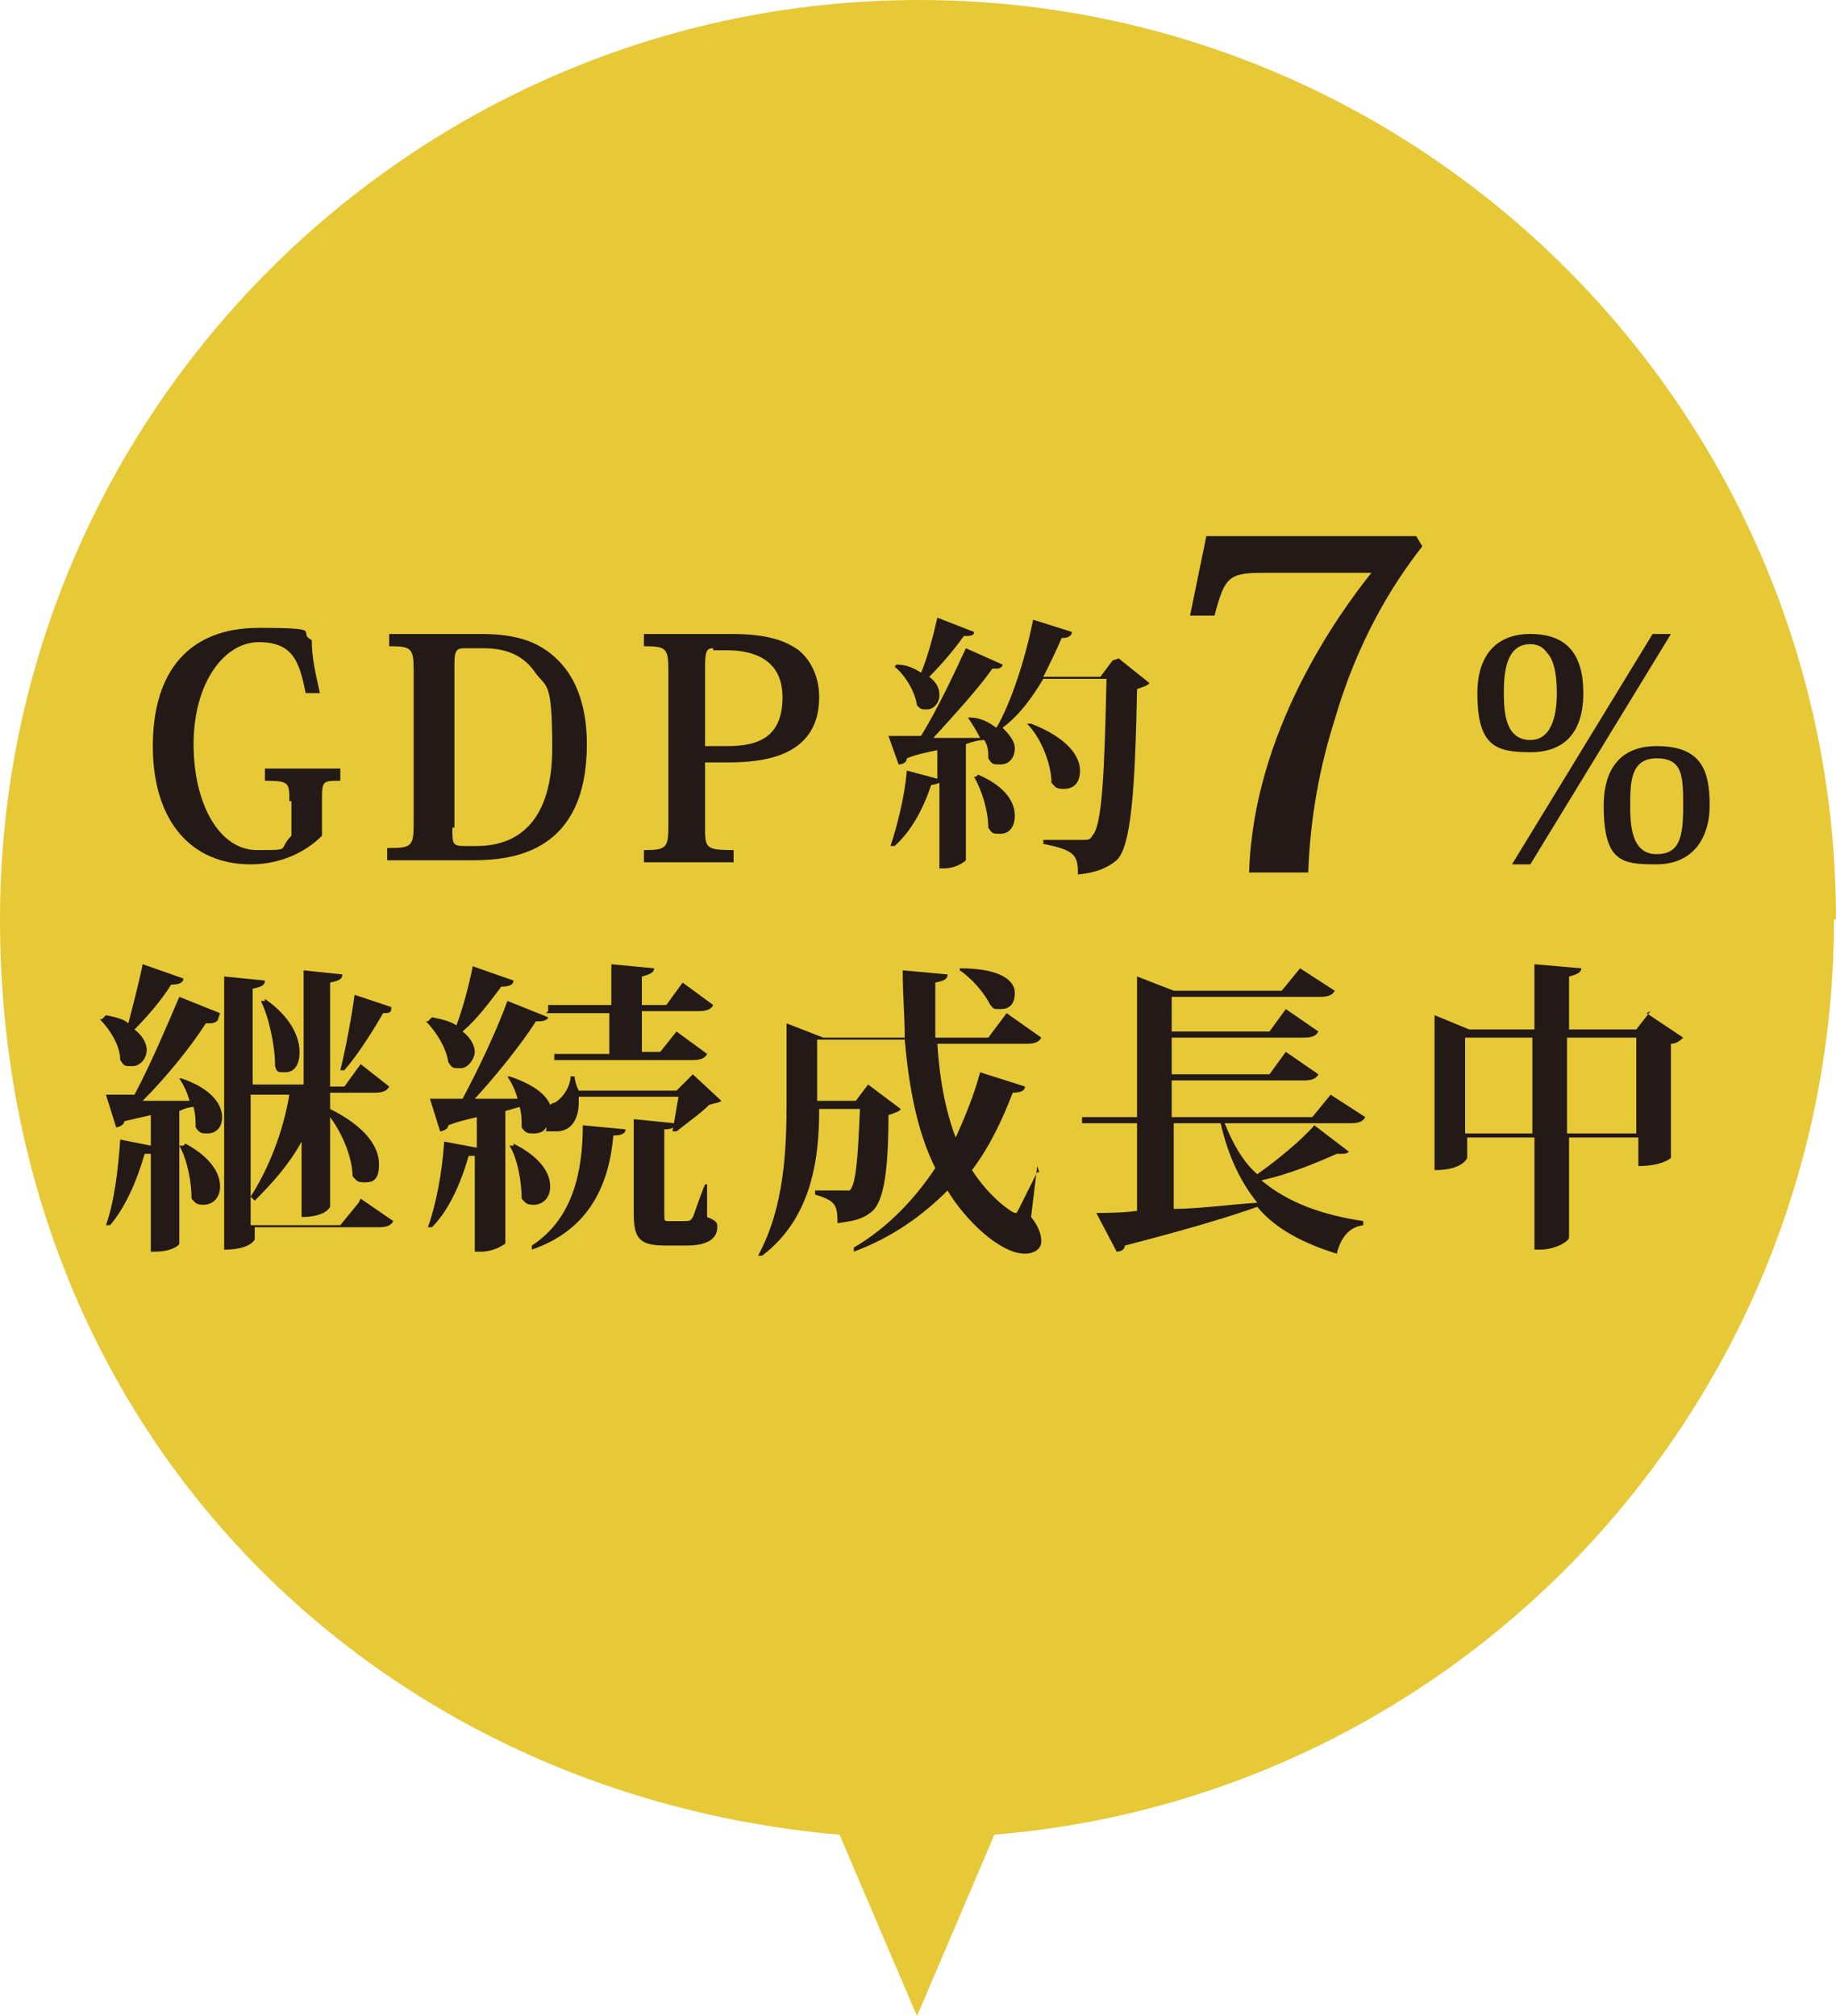
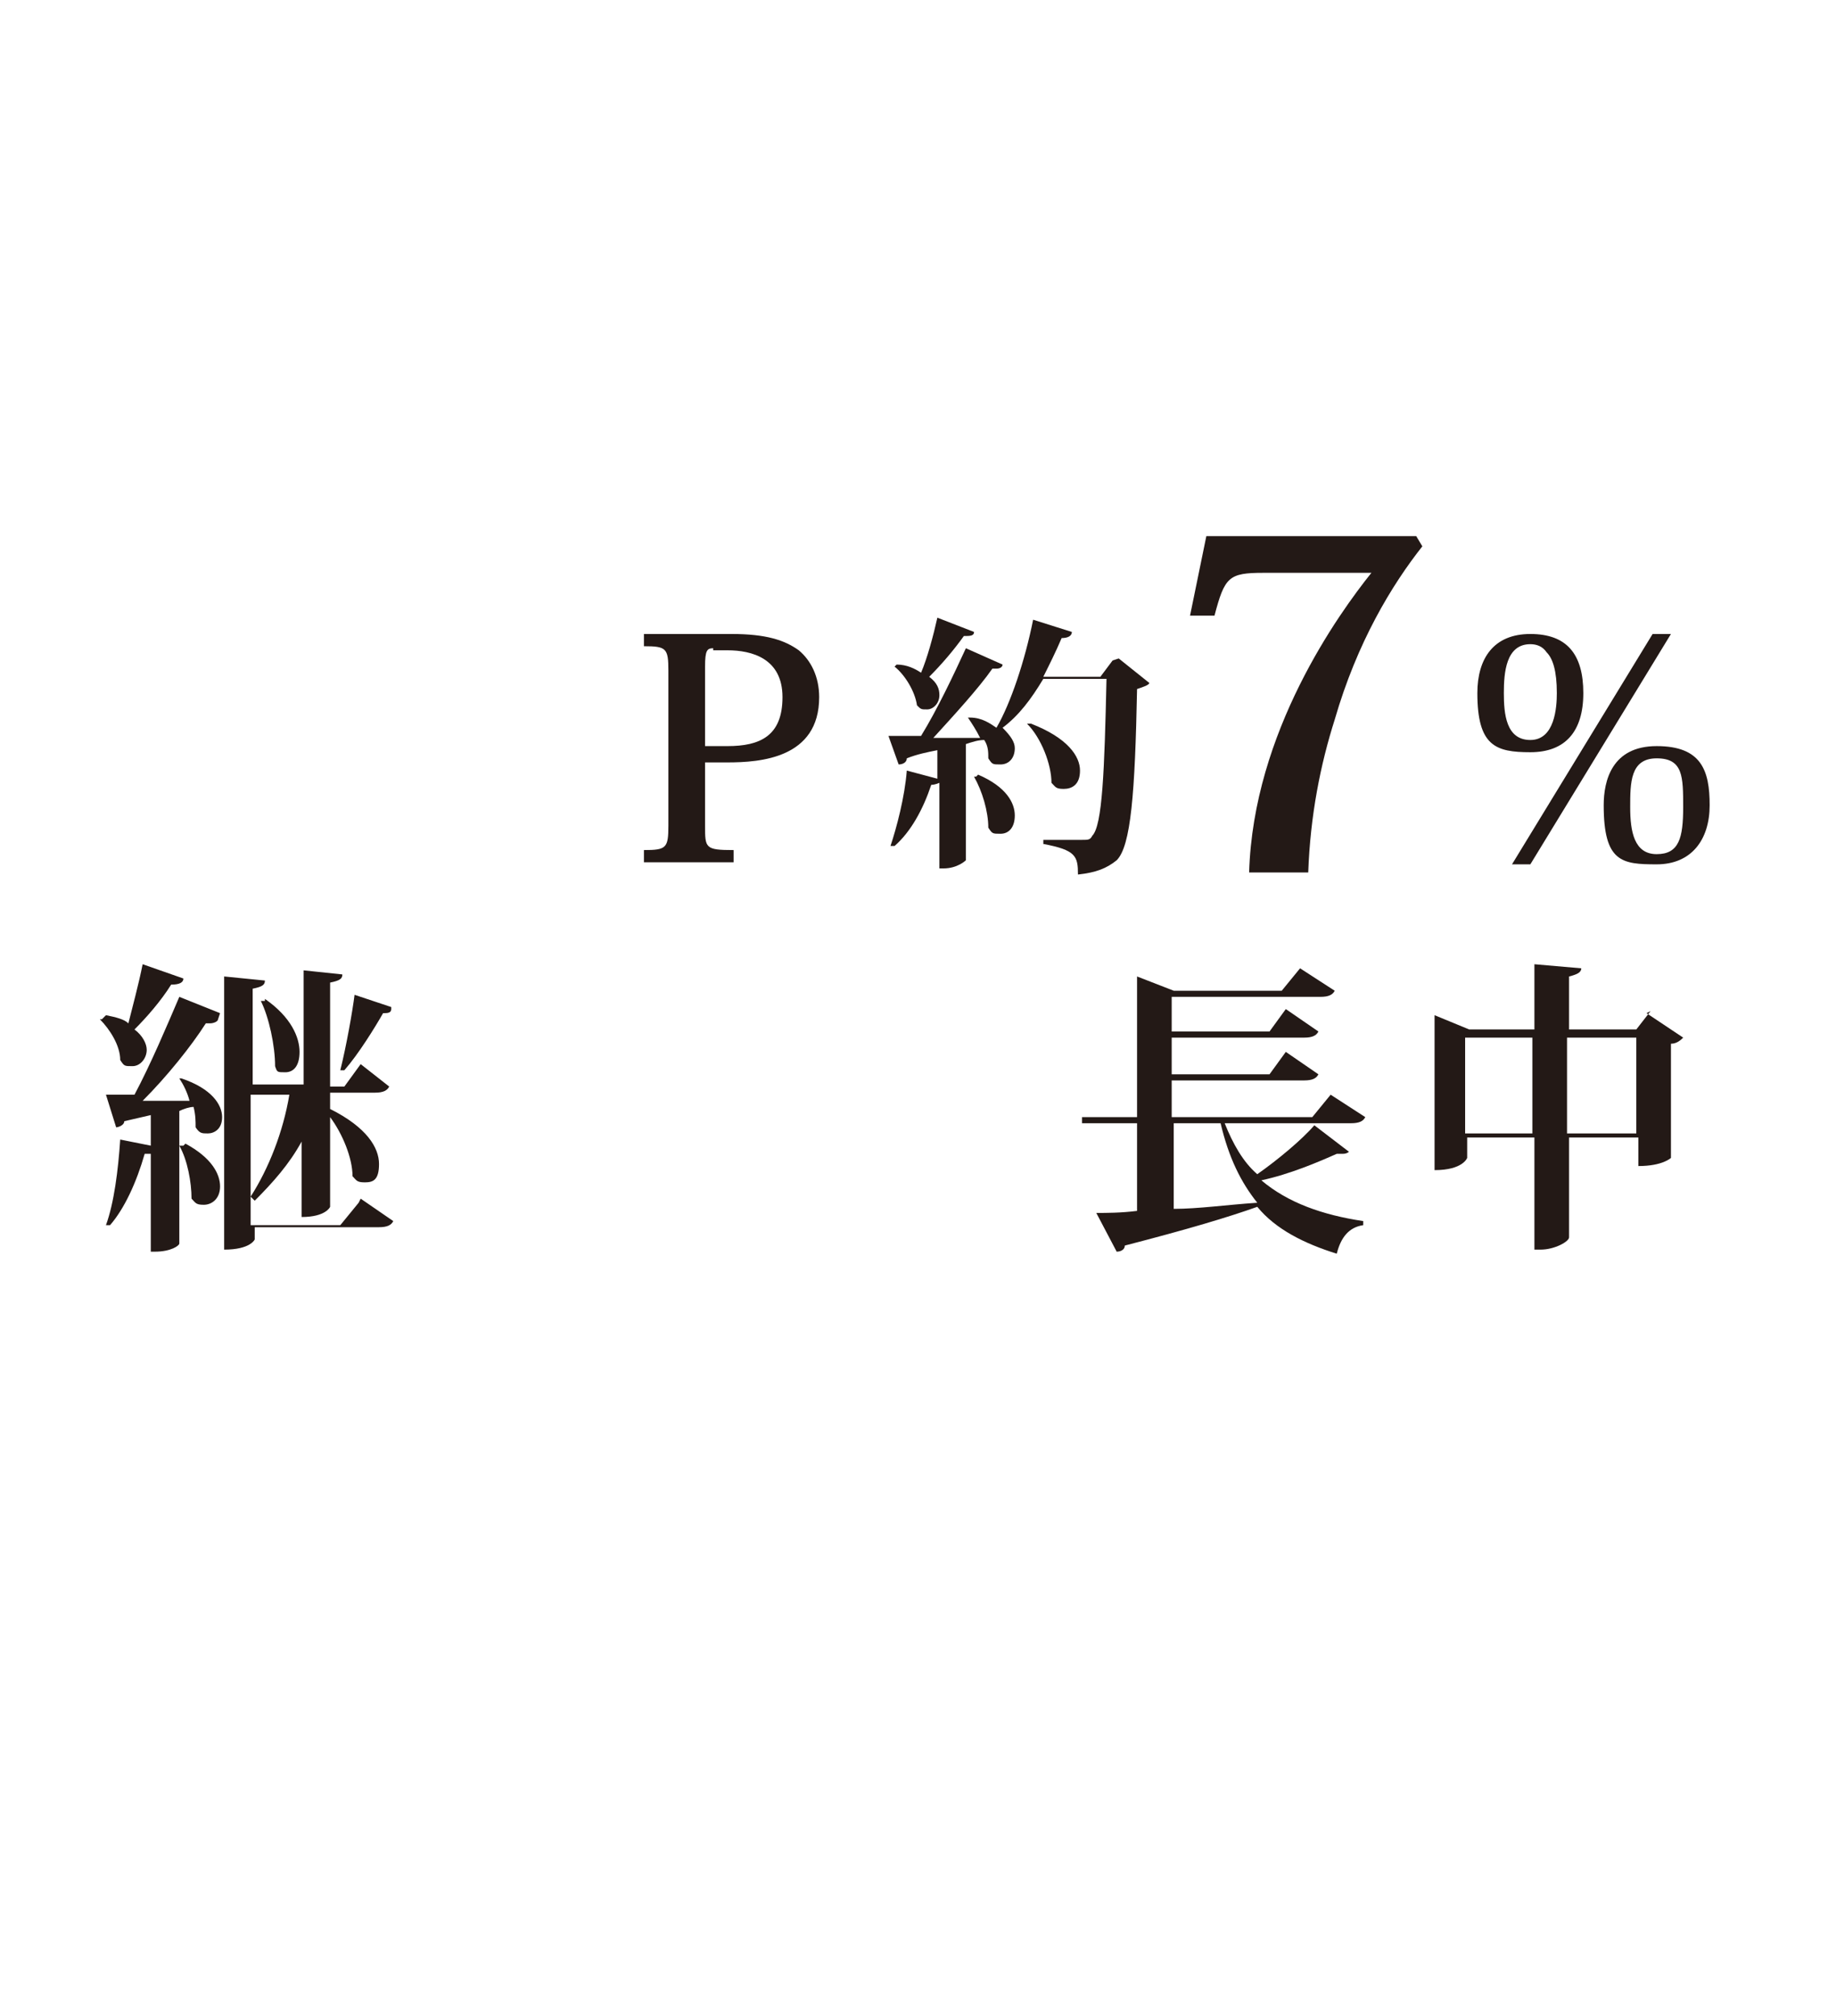
<svg xmlns="http://www.w3.org/2000/svg" id="Layer_1" data-name="Layer 1" version="1.1" viewBox="0 0 90.1 98.9">
  <defs>
    <style>
      .cls-1 {
        fill: #231916;
      }

      .cls-1, .cls-2 {
        stroke-width: 0px;
      }

      .cls-2 {
        fill: #e7c937;
      }
    </style>
  </defs>
-   <path class="cls-2" d="M90.1,45.1C90.1,20.2,69.9,0,45.1,0S0,20.2,0,45.1s18.1,42.9,41.2,44.9l3.8,8.9,3.8-8.9c23.1-1.9,41.2-21.3,41.2-44.9Z" />
  <g>
-     <path class="cls-1" d="M14.2,39.3c0-.9,0-1-1.2-1v-.6h3.7v.6c-.8,0-.9,0-.9.8v1.9c-.7.7-1.9,1.4-3.5,1.4-2.9,0-4.8-2.1-4.8-5.8s1.8-5.8,5.2-5.8,1.8.2,2.6.6c0,.9.2,1.7.4,2.6h-.7c-.3-1.5-.6-2.5-2.3-2.5s-3.2,2-3.2,5,1.3,5.2,3.1,5.2,1,0,1.7-.7v-1.7Z" />
-     <path class="cls-1" d="M19.1,41.6c1.1,0,1.2-.1,1.2-1.2v-7.5c0-1.1-.1-1.2-1.2-1.2v-.6h4.5c1.8,0,2.9.4,3.8,1.3,1,1,1.4,2.5,1.4,4.1,0,5.3-3.6,5.7-5.6,5.7h-4.2v-.6ZM22.2,40.6c0,.8,0,.9.6.9h.6c2.1,0,3.7-1.3,3.7-4.8s-.3-2.9-.9-3.8c-.6-.8-1.4-1.1-2.5-1.1h-.9c-.4,0-.5.1-.5.8v8Z" />
    <path class="cls-1" d="M32.8,32.9c0-1.1-.1-1.2-1.2-1.2v-.6h4.3c1.7,0,2.6.3,3.3.8.6.5,1,1.3,1,2.3,0,3-2.9,3.2-4.5,3.2h-1.1v3.1c0,1.1,0,1.2,1.4,1.2v.6h-4.4v-.6c1.1,0,1.2-.1,1.2-1.2v-7.5ZM35,31.8c-.3,0-.4.1-.4.9v3.9h1.1c1.6,0,2.7-.5,2.7-2.4s-1.5-2.3-2.7-2.3h-.7Z" />
    <path class="cls-1" d="M44,32.6c.5,0,.9.2,1.2.4.3-.7.6-1.8.8-2.7l1.8.7c0,.2-.2.2-.5.2-.5.7-1.1,1.4-1.7,2,.4.3.5.6.5.9,0,.4-.3.7-.6.7s-.3,0-.5-.2c-.1-.7-.6-1.5-1.1-1.9h0ZM54.9,32.3l1.5,1.2c0,.1-.3.2-.6.3-.1,5.1-.3,7.7-1,8.4-.5.4-1,.6-1.9.7,0-.9-.1-1.2-1.7-1.5v-.2c.6,0,1.6,0,1.9,0s.4,0,.5-.2c.5-.5.6-3.2.7-7.7h-3.1c-.6,1-1.2,1.8-2,2.4.4.4.6.7.6,1,0,.5-.3.8-.7.8s-.4,0-.6-.3c0-.3,0-.6-.2-.9-.3,0-.6.1-.9.2v5.7c0,0-.4.4-1.1.4h-.2v-4.2c0,0-.2.1-.4.1-.4,1.2-1,2.3-1.8,3h-.2c.3-.9.7-2.4.8-3.7l1.5.4v-1.4c-.5.1-1,.2-1.5.4,0,.2-.2.3-.4.3l-.5-1.4c.4,0,.9,0,1.6,0,.8-1.3,1.6-3,2.2-4.3l1.8.8c0,.1-.1.2-.3.2s-.1,0-.2,0c-.7,1-1.9,2.3-2.9,3.4.7,0,1.5,0,2.3,0-.2-.4-.4-.7-.6-1h.1c.6,0,1,.3,1.3.5.7-1.2,1.4-3.3,1.8-5.3l1.9.6c0,.2-.2.3-.5.3-.3.7-.6,1.3-.9,1.9h2.8l.6-.8ZM48,38c1.4.6,1.8,1.4,1.8,2s-.3.9-.7.9-.4,0-.6-.3c0-.8-.3-1.8-.7-2.5h.1ZM50.6,35.5c1.8.7,2.4,1.6,2.4,2.3s-.4.9-.8.9-.4-.1-.6-.3c0-.9-.5-2.2-1.2-2.9h.1Z" />
    <path class="cls-1" d="M58.4,30.2l.8-3.9h10.3l.3.5c-1.5,1.9-3.2,4.7-4.3,8.5-.7,2.2-1.2,4.7-1.3,7.5h-2.9c.2-6.9,4.4-12.7,6-14.7h-5.3c-1.7,0-1.9.2-2.4,2.1h-1.1Z" />
    <path class="cls-1" d="M72.5,34c0-1.7.8-2.9,2.6-2.9s2.6,1,2.6,2.9-.9,2.9-2.6,2.9-2.6-.3-2.6-2.9ZM73.8,34c0,1,.1,2.3,1.3,2.3s1.3-1.6,1.3-2.3c0-1.1-.2-1.7-.5-2-.2-.3-.5-.4-.8-.4-1.2,0-1.3,1.4-1.3,2.4ZM75.1,42.4h-.9l6.9-11.3h.9l-6.9,11.3ZM78.7,39.5c0-1.2.4-2.9,2.6-2.9s2.6,1.2,2.6,2.9-.9,2.9-2.6,2.9-2.6-.1-2.6-2.9ZM80,39.6c0,1.2.2,2.3,1.3,2.3s1.3-.8,1.3-2.3,0-2.4-1.3-2.4-1.3,1.2-1.3,2.4Z" />
    <path class="cls-1" d="M5.2,49.8c.5.1.9.2,1.1.4.2-.8.5-1.9.7-2.9l2,.7c0,.2-.2.3-.6.3-.5.8-1.2,1.6-1.8,2.2.4.3.6.7.6,1,0,.4-.3.8-.7.8s-.4,0-.6-.3c0-.7-.5-1.5-1-2h.1ZM10.7,50c0,.1-.2.2-.4.2s-.1,0-.2,0c-.7,1.1-1.9,2.6-3.1,3.8.7,0,1.5,0,2.3,0-.1-.4-.3-.8-.5-1.1h.1c1.5.5,2,1.3,2,1.9s-.4.8-.7.8-.4,0-.6-.3c0-.3,0-.6-.1-1-.2,0-.5.1-.7.2v6.5c0,.1-.4.4-1.2.4h-.2v-4.8c0,0-.2,0-.3,0-.4,1.4-1,2.7-1.7,3.5h-.2c.4-1.1.6-2.7.7-4.2l1.5.3v-1.5l-1.3.3c0,.2-.3.3-.4.3l-.5-1.6c.3,0,.8,0,1.4,0,.8-1.5,1.6-3.4,2.2-4.8l2,.8ZM9.1,56.1c1.3.7,1.7,1.5,1.7,2.1s-.4.9-.8.9-.4-.1-.6-.3c0-.8-.2-1.9-.6-2.6h.2ZM17.7,58.8l1.6,1.1c-.1.2-.3.3-.7.3h-6.1v.6s-.2.5-1.5.5v-13.4l2,.2c0,.2-.1.3-.6.4v4.7h2.5v-5.6l1.9.2c0,.2-.1.3-.6.4v5.1h.7l.8-1.1,1.4,1.1c-.1.2-.3.3-.7.3h-2.2v.8c1.8.9,2.4,1.9,2.4,2.7s-.3.9-.7.9-.4-.1-.6-.3c0-.9-.5-2.1-1.1-2.9v4.4s-.2.5-1.4.5v-3.7c-.6,1.1-1.4,2-2.3,2.9l-.2-.2c.9-1.4,1.6-3.2,1.9-5h-1.9v6.4h4.4l.9-1.1ZM13,49c1.3.9,1.7,1.9,1.7,2.6s-.3,1-.7,1-.4,0-.5-.3c0-1-.3-2.4-.7-3.2h.2ZM19.2,49.5c0,.2-.2.2-.4.2-.4.7-1.2,2-1.9,2.8h-.2c.3-1.2.6-2.9.7-3.7l1.8.6Z" />
-     <path class="cls-1" d="M34,52.7l1.4,1.3c-.1.1-.3.1-.6.2-.4.4-1.1.9-1.6,1.3h-.2c.1-.5.2-1.2.3-1.7h-4.9c0,.1,0,.2,0,.3,0,.7-.3,1.4-1.1,1.4s-.4,0-.5-.2c-.1.2-.3.3-.6.3s-.4,0-.6-.3c0-.3,0-.7-.1-1l-.7.2v6.5c0,0-.5.4-1.2.4h-.3v-4.7c0,0-.2,0-.3,0-.4,1.4-1,2.7-1.8,3.5h-.2c.4-1.1.7-2.7.8-4.2l1.6.3v-1.5c-.4.1-.9.2-1.4.4,0,.2-.3.3-.4.3l-.5-1.6c.4,0,.9,0,1.6,0,.8-1.5,1.7-3.4,2.2-4.8l2,.8c0,.1-.2.2-.4.2s-.1,0-.2,0c-.7,1.1-1.9,2.6-3,3.8.7,0,1.4,0,2.1,0-.1-.4-.3-.8-.5-1.1h.1c1.2.4,1.8.9,2,1.4,0,0,.1-.1.2-.1.4-.2.8-.8.8-1.3h.2c0,.2.1.5.2.7h4.8l.8-.8ZM21.2,49.9c.5.1.9.2,1.2.4.3-.8.6-1.9.8-2.9l2,.7c0,.2-.2.3-.6.3-.6.8-1.2,1.6-1.9,2.2.4.3.6.7.6,1s-.3.8-.7.8-.4,0-.6-.3c-.1-.7-.6-1.5-1.1-2h.1ZM25.2,56.1c1.4.7,1.8,1.5,1.8,2.1s-.4.9-.8.9-.4-.1-.6-.3c0-.8-.2-2-.6-2.6h.2ZM30.7,55.4c0,.2-.2.3-.6.3-.2,2.3-1.1,4.6-4,5.6v-.2c2-1.3,2.5-3.6,2.5-5.9l2.1.2ZM26.9,49.6v-.3c0,0,3.1,0,3.1,0v-2l2.1.2c0,.2-.2.3-.6.4v1.4h1.2l.8-1.1,1.5,1.1c-.1.2-.3.3-.7.3h-2.8v2h.9l.8-1,1.5,1.1c-.1.2-.3.3-.7.3h-6.8v-.3c0,0,2.7,0,2.7,0v-2h-3.1ZM34.7,58v1.7c.5.2.5.3.5.5,0,.5-.4.9-1.5.9h-1c-1.3,0-1.6-.3-1.6-1.6v-4.6l2,.2c0,.2-.1.3-.5.3v4.1c0,.4,0,.4.2.4h.8c.2,0,.3,0,.4-.2.1-.2.3-.9.6-1.6h.1Z" />
-     <path class="cls-1" d="M50.9,57.2l-.3,2.5c.4.5.5.9.5,1.2,0,.4-.4.6-.8.6-1.2,0-2.9-1.6-3.8-3.1-1.2,1.2-2.7,2.3-4.6,3v-.2c1.7-1,3-2.4,4-3.9-.9-1.8-1.3-4-1.5-6.3h-4.3v3h1.9l.6-.8,1.6,1.2c0,.1-.3.2-.6.3,0,3.1-.3,4.4-.9,4.8-.4.3-.8.4-1.6.5,0-.9-.1-1.1-1.1-1.4v-.2c.3,0,1,0,1.3,0s.3,0,.4,0c.3-.3.4-1.5.5-4h-2c0,2.3-.3,5.3-2.8,7.2h-.2c1.3-2.4,1.4-5.2,1.4-7.6v-3.8l1.8.7h4c0-1-.1-2.1-.1-3.3l2.2.2c0,.2-.1.3-.6.4,0,.9,0,1.8,0,2.7h2.6l.9-1.2,1.7,1.2c-.1.2-.3.3-.7.3h-4.4c.1,1.7.4,3.3.9,4.6.5-1.1.9-2.1,1.2-3.2l2.2.7c0,.2-.2.3-.6.3-.5,1.3-1.1,2.6-2,3.8.9,1.4,2,2.1,2.1,2.1s.1,0,.2-.2c.2-.4.6-1.2.9-1.8h.1ZM47.1,47.5c2,0,2.7.6,2.7,1.2s-.3.8-.7.8-.3,0-.5-.2c-.3-.6-.9-1.3-1.5-1.7h0Z" />
    <path class="cls-1" d="M60.1,55.1c.4,1,.9,1.9,1.6,2.5,1-.7,2.2-1.7,2.8-2.4l1.7,1.3c0,0-.1.1-.3.1s-.2,0-.3,0c-.9.4-2.3,1-3.7,1.3,1.3,1.1,3,1.7,5,2v.2c-.7.1-1.1.6-1.3,1.4-1.6-.5-3-1.2-3.9-2.3-1.4.5-3.4,1.1-6.5,1.9,0,.2-.2.3-.4.3l-1-1.9c.5,0,1.2,0,2-.1v-4.3h-2.7v-.3c0,0,2.7,0,2.7,0v-6.9l1.8.7h5.3l.9-1.1,1.7,1.1c-.1.2-.3.3-.7.3h-7.3v1.7h4.8l.8-1.1,1.6,1.1c-.1.2-.3.3-.7.3h-6.5v1.8h4.8l.8-1.1,1.6,1.1c-.1.2-.3.3-.7.3h-6.5v1.8h6.9l.9-1.1,1.7,1.1c-.1.2-.3.3-.7.3h-6.3ZM57.6,55.1v4.2c1.2,0,2.6-.2,4.1-.3-.8-1-1.4-2.2-1.8-3.9h-2.3Z" />
    <path class="cls-1" d="M80.8,49.7l1.8,1.2c-.1.1-.3.3-.6.3v5.6s-.4.4-1.6.4v-1.4h-3.4v4.9c0,.2-.7.6-1.4.6h-.3v-5.5h-3.3v1s-.2.6-1.6.6v-7.6l1.7.7h3.2v-3.2l2.3.2c0,.2-.2.3-.6.4v2.6h3.3l.7-.9ZM71.9,55.6h3.3v-4.7h-3.3v4.7ZM76.9,55.6h3.4v-4.7h-3.4v4.7Z" />
  </g>
</svg>